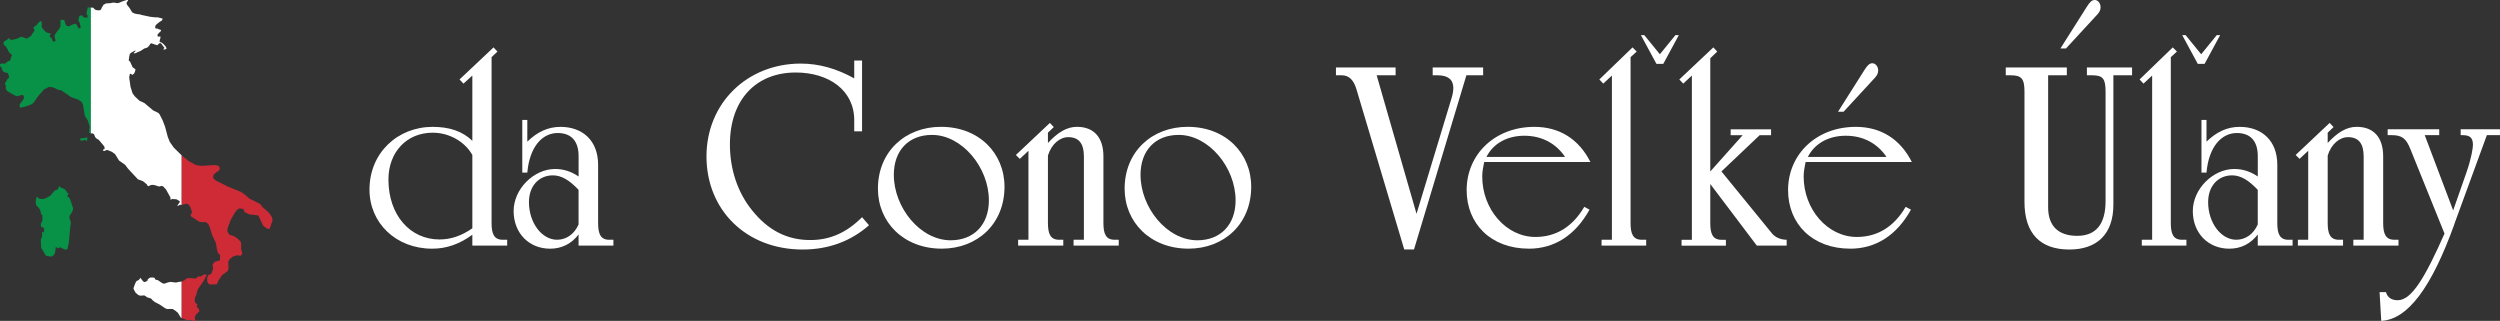
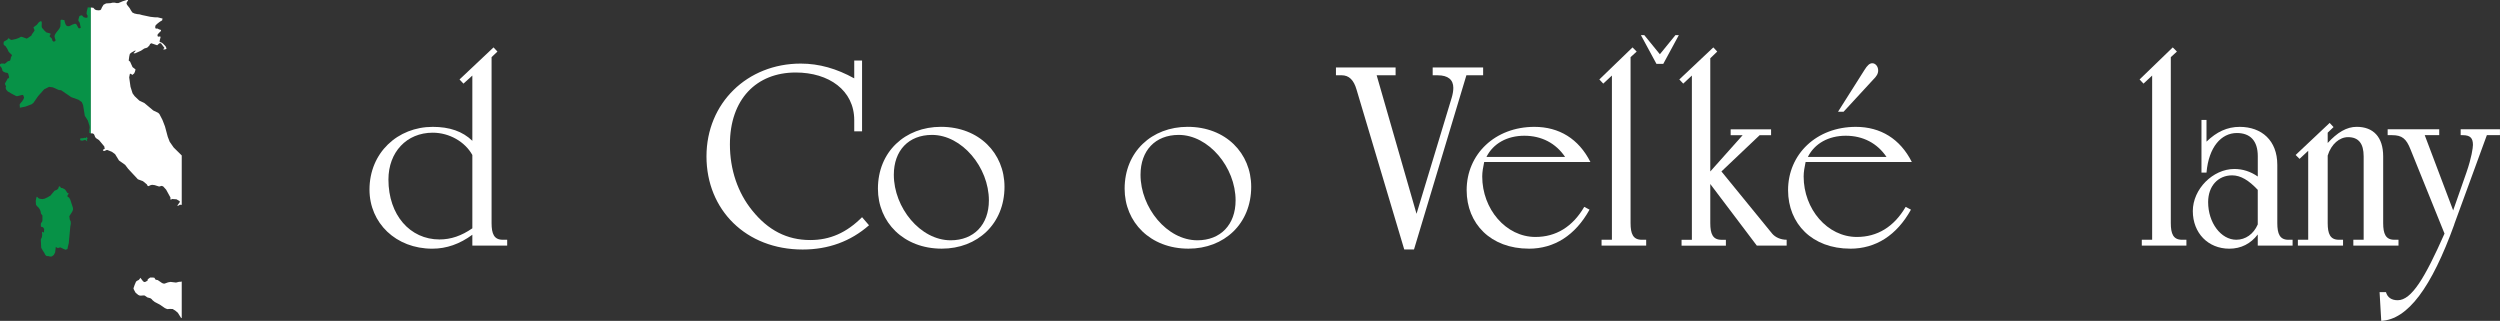
<svg xmlns="http://www.w3.org/2000/svg" id="Layer_2" data-name="Layer 2" viewBox="0 0 779.99 100.11">
  <rect x="0" y="0" width="779.99" height="100.11" fill="#333333" stroke="none" />
  <defs>
    <style>
      .cls-1 {
        fill: #fff;
      }

      .cls-2 {
        fill: #ce2b37;
      }

      .cls-3 {
        clip-path: url(#clippath);
      }

      .cls-4 {
        fill: none;
      }

      .cls-5 {
        fill: #079247;
      }
    </style>
    <clipPath id="clippath">
      <path class="cls-4" d="m2.82,12.01l.25.23.53.24,1.43-.33.89-.33.62-.35.39.06,1.4.52.46-.26,1.01-.7.15-.37.8-1.12v-.28s-.31-.71-.31-.71l.1-.16.98-.73.48-.64.52-.43h.37s.1.14.1.14l.04.3-.03,1.24.14.38.77.89.55.51,1.27.35.06.17-.35.67.77.8.14.58.35.33.5-.16.16-.31-.2-.54-.14-.57.03-.33.14-.38.35-.53.95-1.21.34-.7.06-1.08v-.87s.32-.21.32-.21l.68.15.2-.02.09.53.29.85.34.44.36.1h.43s1.06-.52,1.06-.52l.69-.23.39.06.23.35.5.93.28.1.34-.11.12-.16-.11-.36-.14-.77-.2-.6-.26-.28-.05-.37.16-.66.18-.55.36-.15.42-.07.55.59.65.18.48-.03.08-.34-.03-.37-.29-.48.06-.73.34-1.36.19.1h.72s.79.09.79.09l.51.55.5.19.71.06.47-.08.23-.21.28-.65.5-.81.79-.41,1.35-.08.68-.15h.7s.53.13.53.13h.55s1.39-.58,1.39-.58l1.43-.45.2.07.03.15-.26.34-.25.46.17.52.82,1.04.45.79.42.6.65.31.86.19.73.07.76.22,2.6.55,1.31.15.99.02,1.51.37-.15.6-.31.15-.53.35-.61.48-.57.53-.15.58.15.38.15.13.21-.12.3.07.38.21.63.2.02.2-.13.25-.49.45-.44.51-.04.31.05.23.15.14.66-.06.1.19-.32,1.31.1.22.57.21.42.31.79.83.31.67-.21.22-.49.11-.4-.06.46-.41-1.11-1.47h-.5s-.67.62-.67.62l-1.86-.63-.36.25-.26.5-.64.62-.91.27-1.02.68-1.07.48-.82.36-.47-.06.75-.79h-.32s-.99.54-.99.54l-.57.47-.18.79-.17,1.29.43.34.76,1.7.94.73-.18.69-.25.55-.57.47-.47-.35h-.29s-.22,1.11-.22,1.11l.41,2.94.65,2.05.65.89,1.47,1.39,1.55.73,2.78,2.33,1.53.73.4.4.93,1.79.8,2.06.86,3.21.61,1.58,1.24,1.78,2.57,2.54,2.33,1.85,2.17,1.14,1.69.2,4.01-.25.7.11.74.31.18.79-.27.53-.84.55-.86.76-.1,1.04.8.73,3.87,1.93,3.96,1.61,1.23.82,1.43,1.27,3.45,1.75.58.85,2.09,1.82.95,1.4.18,1.09-.45,1.1-.21.78-.36.77-.89-.29-1.01-.79-1.53-3.21-2.79-.33-.58-.24-.99-.55-.06-.36-.24-.46-.25-.15-1.07-.1-.74.52-.87,1.23-.99,1.77-1,2.59-.06,1.04.54,1.01,1.62.56,1.25.9.83.93.06,2.25.37,1.27-.55.72-1.05-.19-1.41.46-1,.82-.41.78.11,2.02-.21.77-1.89,1.45-.99,1.48-.25.61-.38.7-2.38.02-.56-.86-.02-1.28.41-.79.88-.37.59-1.64-.19-1.19.34-.53.33-.37.67-.22.94-.21.09-1.67-.74-.76-.26-1.06-.34-1.98-1.21-2.53-.65-2.26-.51-1.12-.77-.58h-1.39s-.69-.16-.69-.16l-2.46-1.58-.17-.24.02-.42.41-.64-.28-.86-.29-.81-.48-.7-.53-.36-1.11.22-.39.17-.7-.06-.55.31h-.31s.86-1.21.86-1.21l-.23-.29-.86-.5-1.16-.08-.32-.06-.19.31-.23-.17.02-.55-1.35-2.46-.91-1-.46-.18-.82.21-1.38-.44-.82-.1-.46.11-.68.32-.34-.21-.12-.33-1.25-1.03-1.57-.58-3.05-3.28-.93-1.23-1.92-1.36-1.22-1.98-1-.73-1.45-.58-.33.07-.44.22-.34.03-.27-.26.28-.27.31-.12-.12-.76-1.65-1.98-.97-.64-.27-.39-.2-.54-.21-.35-.46-.2-.39.03-.54-.14.02-.95.11-.73-.08-.62-.53-1.64-.91-1.4-.54-3.35-.41-.95-1.01-.72-2.27-.81-3.17-2.17-.67-.04-1.9-.85-1.18-.15-1.53.76-1.86,2.09-1.51,2.16-.55.42-1.95.73-1.72.35-.02-.55-.06-.42.29-.46.48-.54.44-.68.18-.49-.09-.33-.2-.49-.27-.04-1.64.41-.38-.11-1.21-.63-1.31-.78-.48-.56-.18-.56.14-.36-.11-.35-.26-.47.23-.54.41-.67.2-.46.34-.12.16-.28-.27-1.11-.14-.18-.24-.14-.36-.02-.63-.23-.45-.39-.1-.52-.24-.5-.41-.46-.05-.5.46-.27h.63s.44.09.44.09l1-.81.37-.07.33-.18.28-1.11.21-.33.05-.2-.2-.23-.81-.78-.37-.82-.58-.92-.54-.41-.11-.32v-.4s.1-.35.1-.35l.98-.55.58-.59Zm24.2,30.69l.24.38.03.22-.16.25.07.56-.6-.47-.91.24-.56-.05-.15-.42.13-.25.87-.05.27-.12.53.06.26-.35Zm37.16,43.62l-.49,1.03-.24.4-1.73,2.52-.2.58-.12.63-.18.55-.24.52-.23.66.04.75.08.37.21.24.34.23.26.35-.4.32.44.63.38.37.05.37v.37s-.79.7-.79.7l-.31.39-.19.47-.08.48.09.43-.03.43-.79-.05-.81-.26-.82.12-1.16-.5-.42-.09-.38-.2-.97-1.55-.78-.66-.83-.51-.85-.03-.85.06-.75-.32-1.53-1.06-1.62-.85-.69-.55-.31-.37-.37-.25-.93-.25-.83-.58-.38-.04-.82.07-.42-.04-.42-.2-.81-.68-.52-.94-.14-.42.37-1.08.44-1.03.39-.29.45-.21.27-.31.23-.38.83,1.08.37.26.38-.06.67-.39.06-.42.74-.54h.94s.43.09.43.09l.23.49.36.15.41.06,1.36.93.38.15.39.03,1.06-.39.81-.15,1.7.21.92-.23.64-.03.94-.36.72-.6.38-.15.4-.04.98.04.98.13.41-.14.34-.39.4-.18.44.12,1.13-.67.5-.05.48.26-.42.43Zm-42.63-24.66l.36.6.81,2.47.08.53-.16.55-.21.39-.8,1.24.12,1.02.3.63.04.7-.15.86-.5,5.29-.24.93-.15.81-.55.24-.7-.26-.89-.45-.41.03-.41.16-.34-.13-.33-.26-.24,1.8-.4.73-.61.47-.57.03-.59-.16h-.5s-.38-.35-.38-.35l-.3-.61-.48-.74-.49-.88-.05-.79-.08-1.75.14-.38.2-.37.1-.79-.07-.69.14-.25.28.25.21-.09v-.35s.05-.65.05-.65l-.37-.54-.63-.18-.06-.57.07-.55.33-.37.11-.5v-1.51s-.44-.56-.44-.56l-.17-.85-.23-.54-.41-.55-.47-.45-.29-.43-.07-1.13.16-.94.15-.4.15.06.47.47.38.11.75.11.74-.15.91-.43.88-.52,1.27-1.52.78-.31.4-.4.14-.54.33-.14.39.53.49.05.75.43.32.42.28.5.26.22.28.13.04.12-.23.12-.26.57.15.16.42.31Z" />
    </clipPath>
  </defs>
  <g id="Layer_1-2" data-name="Layer 1">
    <g>
      <path class="cls-1" d="m144.59,26.09l-1.22-1.3,10.61-10,1.22,1.3-1.83,1.74v51.75c0,3.39.78,5.22,3.48,5.22h1.39v1.83h-10.87v-3.39c-3.91,2.87-8,4.35-12.52,4.35-11.31,0-19.57-8-19.57-18.44,0-11.48,8.78-19.57,19.74-19.57,5.22,0,9.31,1.39,12.35,4.35v-20.35l-2.78,2.52Zm-9.57,15.31c-8.18,0-13.83,6.09-13.83,14.61,0,11.13,6.78,18.7,15.92,18.7,3.57,0,6.87-1.13,10.26-3.48v-22.87c-2.26-4.09-7.13-6.96-12.35-6.96Z" />
-       <path class="cls-1" d="m190.08,74.8h1.3v1.83h-10.87v-3.48c-2.17,2.87-5.22,4.44-8.87,4.44-6.61,0-11.39-4.87-11.39-11.74s6.26-13.13,12.96-13.13c2.61,0,5.04.78,7.31,2.35v-6.35c0-4.78-2.35-7.22-6.52-7.22-4.87,0-8.78,4.35-9.48,12.35h-1.57v-16.44h1.57v6.78c3.13-3.04,6.44-4.61,10.35-4.61,6.87,0,11.74,4.26,11.74,11.83v18.18c0,3.39.78,5.22,3.48,5.22Zm-9.57-15.57c-2.78-2.96-5.31-4.52-8-4.52-4.35,0-7.48,3.3-7.48,8.35,0,6.44,4,11.74,8.78,11.74,2.87,0,5.39-1.74,6.7-4.78v-10.79Z" />
      <path class="cls-1" d="m271.13,70.28c-5.74,5.04-12.7,7.57-20.7,7.57-17.66,0-30.01-12.35-30.01-29.05s12.79-28.96,29.4-28.96c5.74,0,11.22,1.57,16.7,4.61v-5.57h2.44v22.09h-2.44v-3.48c0-9.31-7.91-14.87-18.26-14.87-12.26,0-20.53,8.35-20.53,22.44,0,7.83,2.44,15.05,6.96,20.61,4.96,6.18,10.87,9.22,18.09,9.22,6.18,0,11.31-2.26,16.18-7.13l2.17,2.52Z" />
      <path class="cls-1" d="m313.4,58.27c0,11.57-8.44,19.31-19.57,19.31-11.92,0-19.92-8.26-19.92-18.7,0-11.57,8.52-19.31,19.66-19.31,11.92,0,19.83,8.26,19.83,18.7Zm-34.53-3.74c0,10.26,8.26,20.44,17.74,20.44,7.22,0,11.92-4.87,11.92-12.44,0-10.35-8.44-20.44-17.74-20.44-7.31,0-11.92,4.87-11.92,12.44Z" />
-       <path class="cls-1" d="m330.44,74.8h1.3v1.83h-14.09v-1.83h3.22v-27.75l-2.7,2.52-1.22-1.22,10.61-10,1.22,1.3-1.83,1.74v3.22c3.04-3.3,5.91-5.04,9.05-5.04,5.22,0,8.26,3.22,8.26,9.22v20.79c0,3.39.78,5.22,3.48,5.22h1.3v1.83h-14.09v-1.83h3.22v-26.01c0-4-1.57-6-4.87-6-2.61,0-5.22,2.09-6.35,5.74v21.05c0,3.39.78,5.22,3.48,5.22Z" />
      <path class="cls-1" d="m390.37,58.27c0,11.57-8.44,19.31-19.57,19.31-11.92,0-19.92-8.26-19.92-18.7,0-11.57,8.52-19.31,19.66-19.31,11.92,0,19.83,8.26,19.83,18.7Zm-34.53-3.74c0,10.26,8.26,20.44,17.74,20.44,7.22,0,11.92-4.87,11.92-12.44,0-10.35-8.44-20.44-17.74-20.44-7.31,0-11.92,4.87-11.92,12.44Z" />
      <path class="cls-1" d="m462.73,23.48h-5.22l-16.35,54.36h-3.04l-14.87-49.84c-.87-3.04-2.35-4.52-4.7-4.52h-1.74v-2.44h18.61v2.44h-5.91l12.44,43.23,10.96-36.18c.35-1.13.52-2.26.52-3.13,0-2.52-1.65-3.91-4.87-3.91h-1.57v-2.44h15.74v2.44Z" />
      <path class="cls-1" d="m476.99,77.58c-11.83,0-19.4-7.74-19.4-18.26,0-11.22,8.87-19.74,21.13-19.74,7.74,0,13.83,3.74,17.48,10.96h-33.14c-.35,1.65-.61,3.13-.61,4.52,0,10.18,7.39,18.87,16.61,18.87,6.35,0,11.57-3.13,15.22-9.39l1.65.87c-4.44,8-10.96,12.18-18.96,12.18Zm11.31-28.62c-2.87-4.26-7.31-6.61-12.7-6.61s-9.74,2.43-11.83,6.61h24.53Z" />
      <path class="cls-1" d="m499.69,74.8h3.22V23.57l-2.7,2.52-1.22-1.3,10.35-10,1.3,1.3-1.91,1.74v51.75c0,3.39.78,5.22,3.48,5.22h1.39v1.83h-13.92v-1.83Z" />
      <path class="cls-1" d="m533.61,53.49l10.09-11.31h-3.74v-1.83h12.61v1.83h-3.57l-11.92,11.31,15.83,19.4c.96,1.13,2.61,1.91,4.52,1.91v1.83h-9.31l-14.52-19.22v12.18c0,3.39.78,5.22,3.48,5.22h1.39v1.83h-13.83v-1.83h3.22V23.57l-2.7,2.52-1.22-1.3,10.61-10,1.22,1.3-2.17,2.09v35.31Z" />
      <path class="cls-1" d="m577.27,77.58c-11.83,0-19.4-7.74-19.4-18.26,0-11.22,8.87-19.74,21.13-19.74,7.74,0,13.83,3.74,17.48,10.96h-33.14c-.35,1.65-.61,3.13-.61,4.52,0,10.18,7.39,18.87,16.61,18.87,6.35,0,11.57-3.13,15.22-9.39l1.65.87c-4.44,8-10.96,12.18-18.96,12.18Zm11.31-28.62c-2.87-4.26-7.31-6.61-12.7-6.61s-9.74,2.43-11.83,6.61h24.53Zm-13.39-14.09h-1.74l8.26-13.05c.87-1.39,1.57-2.09,2.44-2.09.96,0,1.83.96,1.83,2.26,0,1.04-.52,1.83-1.57,2.87l-9.22,10Z" />
-       <path class="cls-1" d="m627.36,23.48h-1.57v-2.44h19.05v2.44h-5.83v41.23c0,5.83,3.22,8.87,9.05,8.87s8.87-3.57,8.87-10.87V28.62c0-4-.78-5.13-4.17-5.13h-1.65v-2.44h14.09v2.44h-5.83v40.36c0,9.22-5.13,14-13.74,14-9.13,0-14-5.04-14-14.87V28.62c0-4-.87-5.13-4.26-5.13Zm17.22-8.35h-1.74l8.26-13.05c.87-1.39,1.57-2.09,2.44-2.09.96,0,1.83.96,1.83,2.26,0,1.04-.52,1.83-1.57,2.87l-9.22,10Z" />
      <path class="cls-1" d="m668.24,74.8h3.22V23.57l-2.7,2.52-1.22-1.3,10.35-10,1.3,1.3-1.91,1.74v51.75c0,3.39.78,5.22,3.48,5.22h1.39v1.83h-13.92v-1.83Z" />
      <path class="cls-1" d="m713.98,74.8h1.3v1.83h-10.87v-3.48c-2.17,2.87-5.22,4.44-8.87,4.44-6.61,0-11.39-4.87-11.39-11.74s6.26-13.13,12.96-13.13c2.61,0,5.04.78,7.31,2.35v-6.35c0-4.78-2.35-7.22-6.52-7.22-4.87,0-8.78,4.35-9.48,12.35h-1.57v-16.44h1.57v6.78c3.13-3.04,6.44-4.61,10.35-4.61,6.87,0,11.74,4.26,11.74,11.83v18.18c0,3.39.78,5.22,3.48,5.22Zm-9.57-15.57c-2.78-2.96-5.31-4.52-8-4.52-4.35,0-7.48,3.3-7.48,8.35,0,6.44,4,11.74,8.78,11.74,2.87,0,5.39-1.74,6.7-4.78v-10.79Z" />
      <path class="cls-1" d="m729.72,74.8h1.3v1.83h-14.09v-1.83h3.22v-27.75l-2.7,2.52-1.22-1.22,10.61-10,1.22,1.3-1.83,1.74v3.22c3.04-3.3,5.91-5.04,9.05-5.04,5.22,0,8.26,3.22,8.26,9.22v20.79c0,3.39.78,5.22,3.48,5.22h1.3v1.83h-14.09v-1.83h3.22v-26.01c0-4-1.57-6-4.87-6-2.61,0-5.22,2.09-6.35,5.74v21.05c0,3.39.78,5.22,3.48,5.22Z" />
      <path class="cls-1" d="m765.73,70.02c-7.13,19.74-14.52,29.66-22.79,30.09l-.52-8.96h2c.44,1.65,1.74,2.52,3.65,2.52,4.35,0,8.52-7.05,14.61-20.79l-10.61-26.27c-1.3-3.31-2.61-4.44-5.74-4.44h-1.39v-1.83h16.09v1.83h-4.52l8.87,23.48,4.17-11.92c1.57-4.52,2-7.65,2-8.52,0-2.17-.87-3.04-3.22-3.04h-.61v-1.83h12.26v1.83h-4.09l-10.18,27.83Z" />
    </g>
    <path class="cls-1" d="m513.02,10.97l4.85,5.96,4.85-5.96h1.06l-4.85,8.96h-2.12l-4.85-8.96h1.06Z" />
-     <path class="cls-1" d="m681.91,10.97l4.85,5.96,4.85-5.96h1.06l-4.85,8.96h-2.12l-4.85-8.96h1.06Z" />
    <g class="cls-3">
      <rect class="cls-5" x="0" width="28.35" height="100.11" />
      <rect class="cls-1" x="28.35" width="28.35" height="100.11" />
-       <rect class="cls-2" x="56.69" width="28.35" height="100.11" />
    </g>
  </g>
</svg>